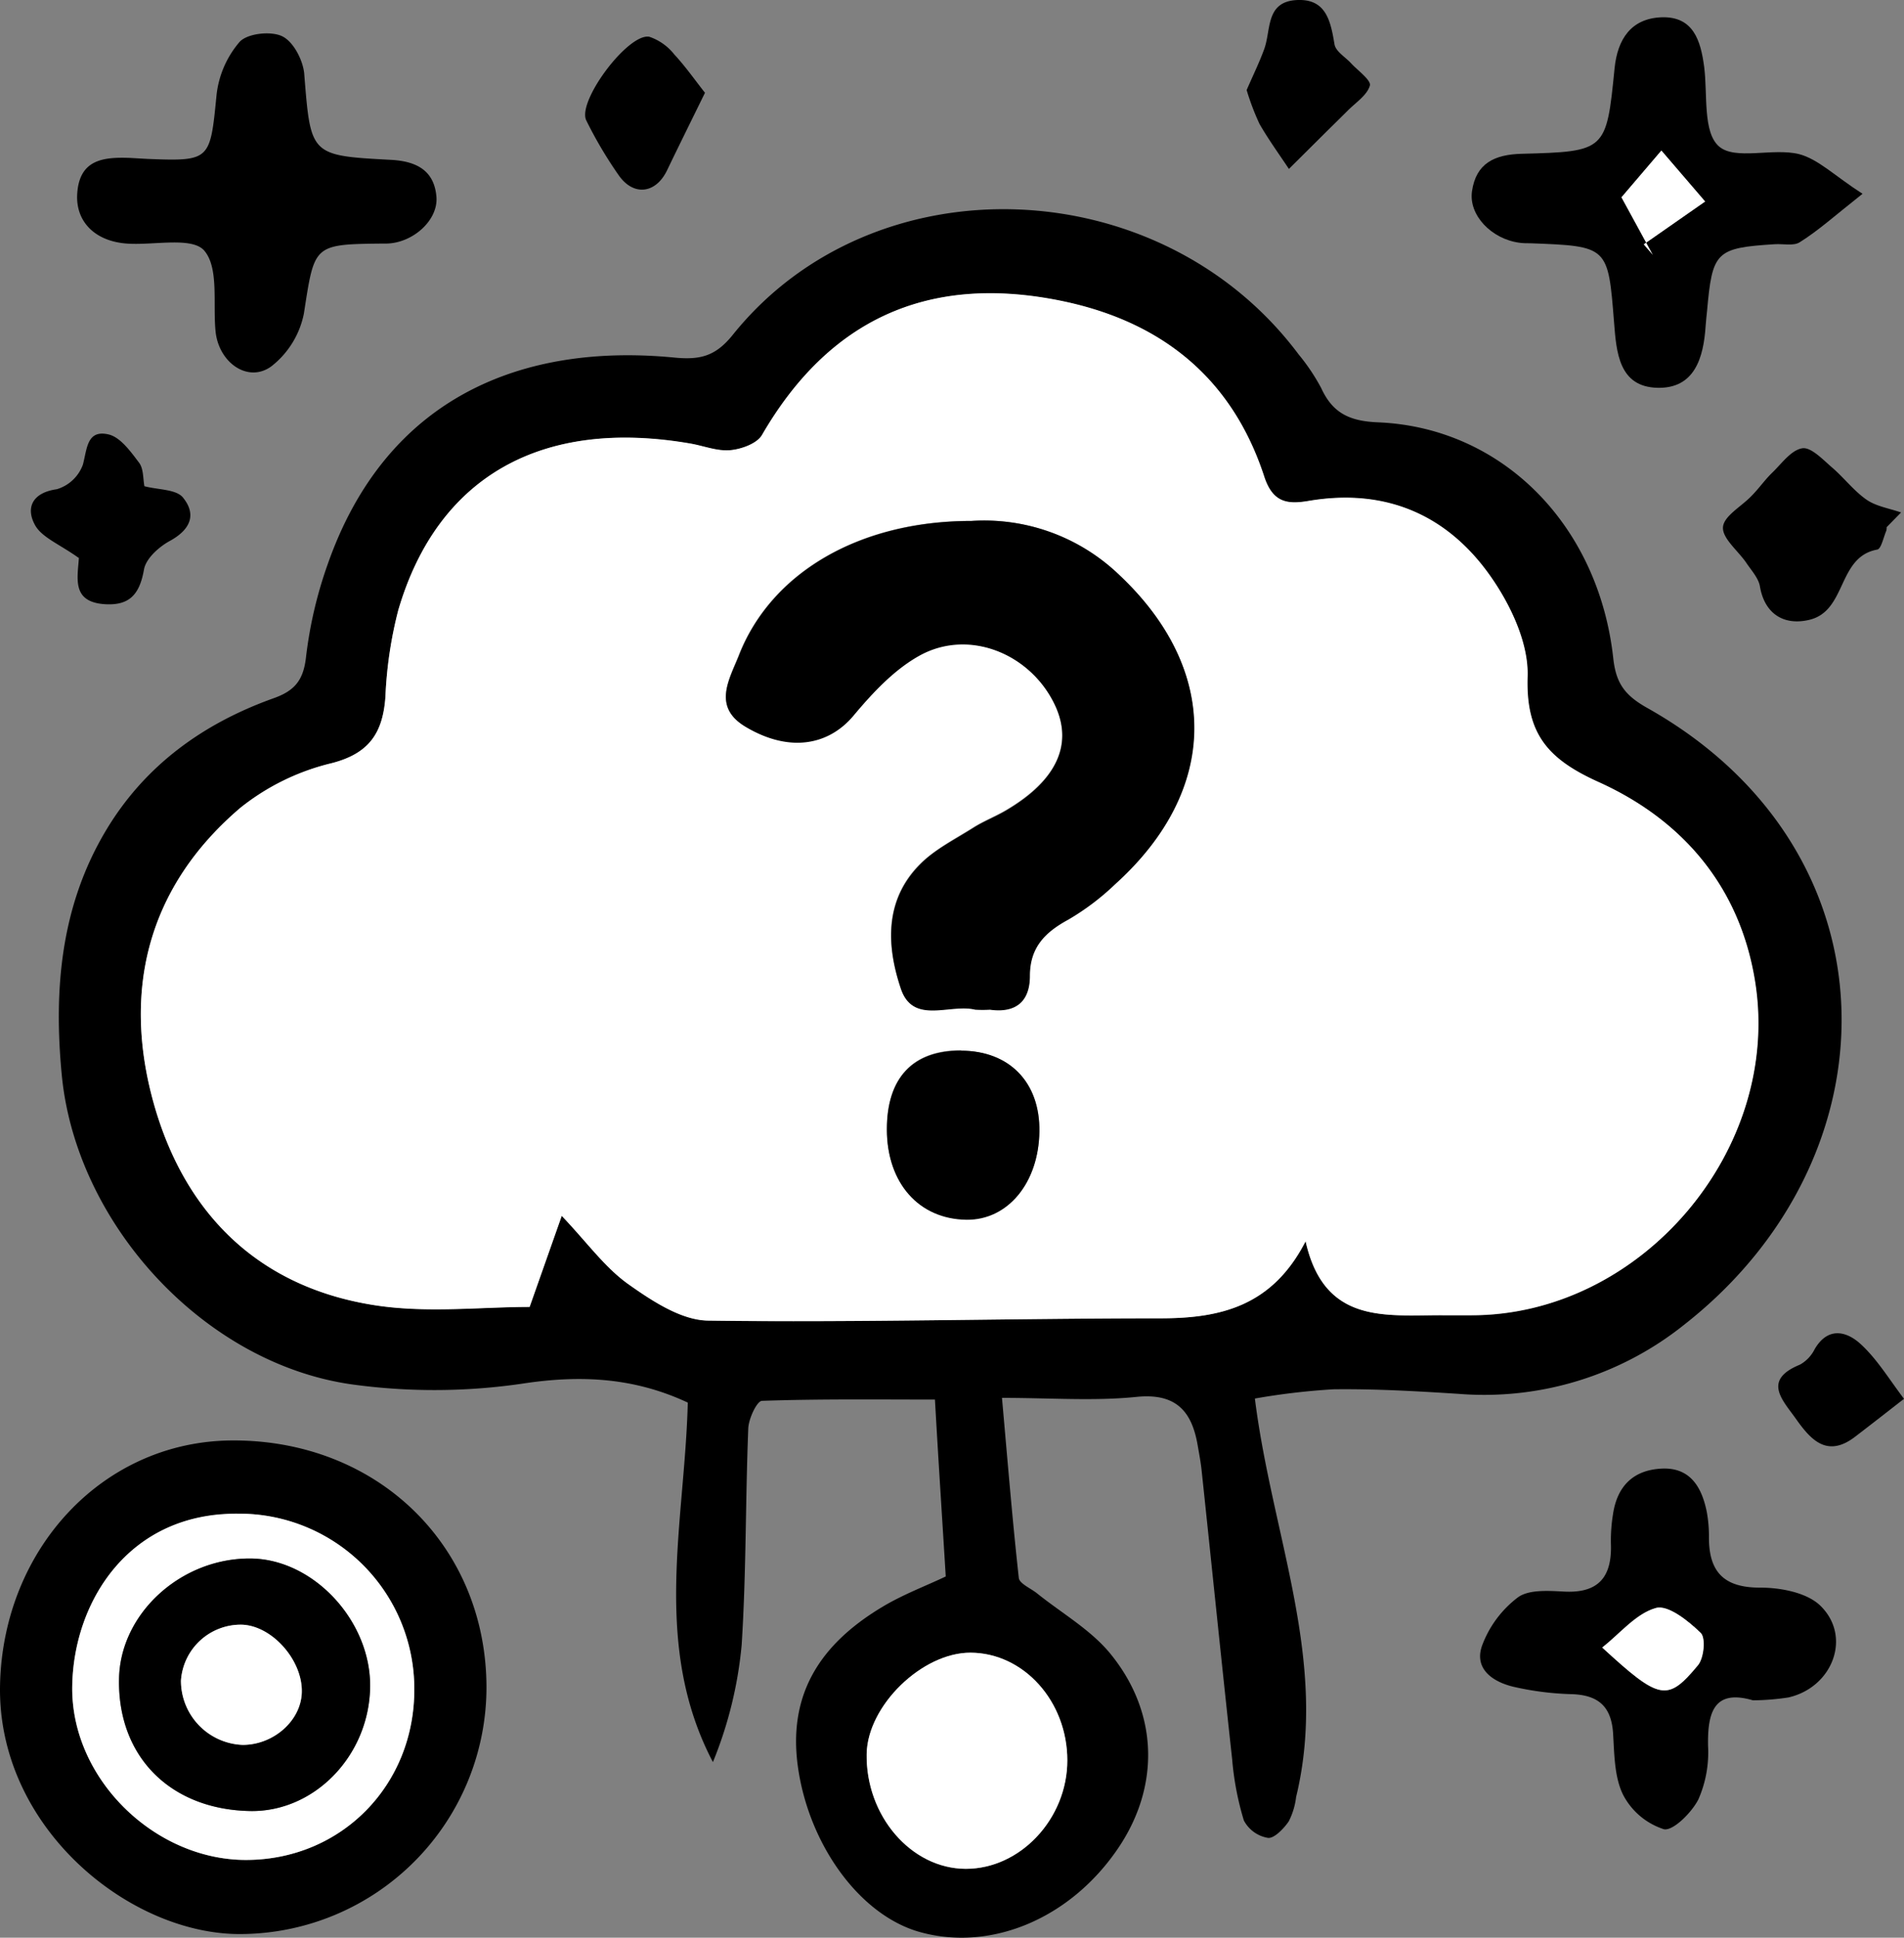
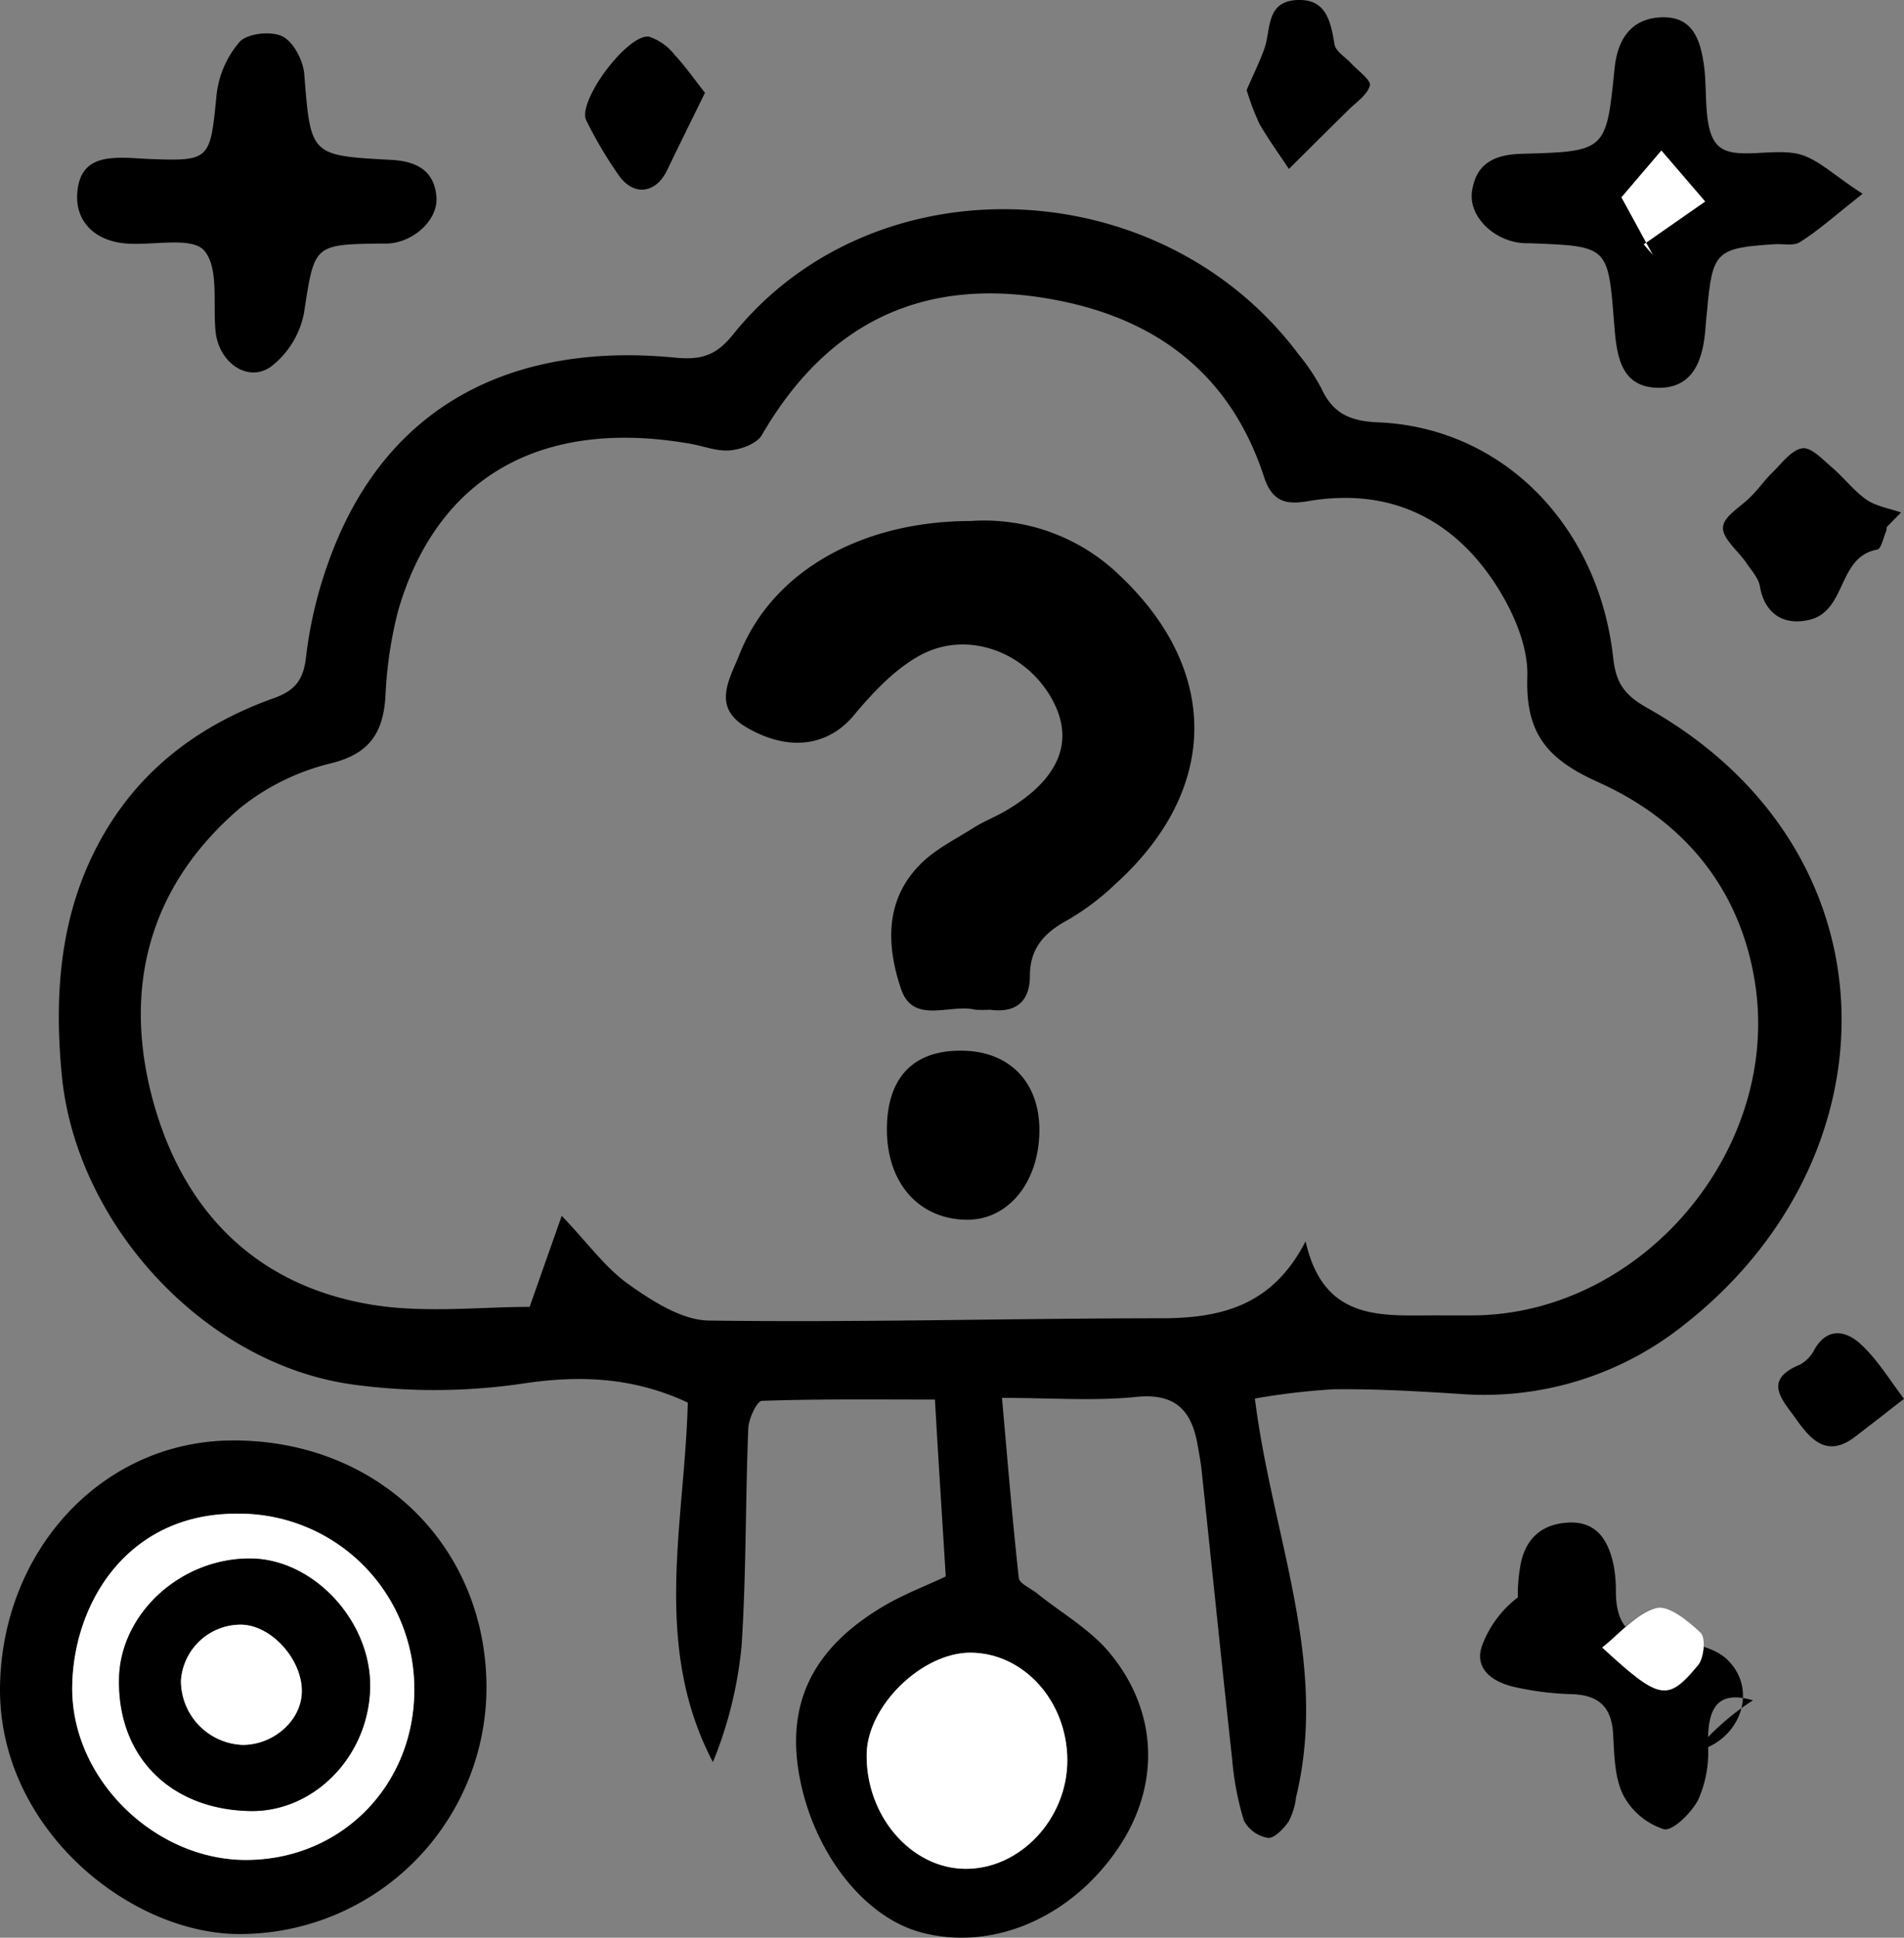
<svg xmlns="http://www.w3.org/2000/svg" viewBox="0 0 259.06 263.58">
  <rect x="0" y="0" width="259.06" height="263.58" fill="#808080" stroke="none" />
  <defs>
    <style>.cls-1{fill:#fff;}</style>
  </defs>
  <g id="Слой_2" data-name="Слой 2">
    <g id="Слой_1-2" data-name="Слой 1">
      <path d="M170.74,190.24c2.36,18.81,10.07,35.78,5.61,54.2a9.81,9.81,0,0,1-1,3.31c-.68,1-2,2.36-2.83,2.25a4.54,4.54,0,0,1-3.28-2.37,39.9,39.9,0,0,1-1.59-8.31c-1.43-13.07-2.76-26.16-4.15-39.24-.12-1.16-.34-2.31-.54-3.46-.8-4.71-3-7.16-8.38-6.6-5.74.58-11.59.13-18.25.13.78,8.75,1.42,16.63,2.29,24.49.09.78,1.61,1.4,2.47,2.09,3.34,2.69,7.25,4.91,9.93,8.15,6.63,8.06,6.8,18.06,1.18,26.43-6.44,9.59-17.25,14.2-27,11.51-8.23-2.27-15.14-11.9-16.63-22.45-1.44-10.21,3.34-16.93,11.55-21.83,2.83-1.69,6-2.87,8.56-4.1-.49-8-1-15.72-1.47-24.06-7.7,0-15.62-.1-23.52.17-.7,0-1.83,2.43-1.88,3.76-.39,9.82-.27,19.66-.9,29.46A55.45,55.45,0,0,1,97,239.69c-8.35-15.9-3.82-32.59-3.42-48.9-7.21-3.37-14.42-3.79-22.29-2.61a82.42,82.42,0,0,1-23.37.14C27.77,185.5,10.33,166.49,8.4,146.18c-1.11-11.65-.13-23,6.08-33.32C19.77,104.07,27.67,98.41,37.17,95c2.86-1,4.1-2.41,4.46-5.56A57.63,57.63,0,0,1,44.57,76.8c8-22.88,26.61-30.16,47.19-28.16,3.53.34,5.61-.19,7.94-3.09,19.19-23.91,58.21-22.48,77,2.67a27.33,27.33,0,0,1,3.06,4.56c1.56,3.41,3.85,4.51,7.74,4.67,16.85.69,30,13.92,32,32.08.37,3.35,1.51,5,4.54,6.72,34.47,19.31,34.45,60.92,5.17,83.9a43.55,43.55,0,0,1-30.77,9.45c-5.65-.36-11.32-.69-17-.62A93.79,93.79,0,0,0,170.74,190.24Zm6.9-21.39c2.55,11.33,10.88,10,18.56,10.08h4c23.07,0,42.25-22.51,38.56-45.42-2.08-12.91-9.9-22-21.32-27.12-6.91-3.12-9.88-6.57-9.63-14.33.15-4.38-2.15-9.4-4.73-13.19-5.9-8.67-14.43-12.52-25.1-10.7-2.85.48-4.84.23-6-3.31-4.43-13.6-14.21-21.31-28.06-24-17.84-3.5-31.21,2.71-40.27,18.33-.68,1.17-2.79,1.93-4.3,2.07-1.76.17-3.59-.57-5.39-.89C73.73,56.82,59.52,64.81,54.19,83a56.32,56.32,0,0,0-1.75,11.82c-.34,4.89-2.18,7.71-7.37,9a31.67,31.67,0,0,0-12.38,6.07c-12.56,10.71-16.1,24.78-11.76,40.24,4.26,15.13,14.45,25.11,30.4,27.46,7,1,14.21.18,20.73.18l4.37-12.39c3.56,3.74,5.94,7.08,9.1,9.32s7.22,4.88,10.9,4.93c20.48.28,41-.3,61.45-.31C166.09,179.33,173.11,177.67,177.64,168.85Zm-32.42,70.61c0-8-5.92-14.62-13.17-14.65-6.59,0-14,7.2-14.13,13.75-.15,8.42,6,15.62,13.47,15.65S145.21,247.4,145.22,239.46Z" />
      <path d="M31.64,195.94c19.73-.07,34.52,14.31,34.55,33.59a33.58,33.58,0,0,1-33.25,33.55c-15.17.22-33.41-14.46-32.93-34C.46,210.65,14.05,196,31.64,195.94Zm.86,10c-15-.2-22.48,12-22.67,23.44C9.62,241.9,21,253,33.46,253c13,0,23-10.2,22.91-23.33A23.83,23.83,0,0,0,32.5,205.9Z" />
-       <path d="M238.51,231.29c-5.24-1.53-6.2,1.55-6.11,6.2a15.87,15.87,0,0,1-1.31,7.26c-.9,1.8-3.48,4.36-4.71,4.07a9.54,9.54,0,0,1-5.55-4.7c-1.18-2.41-1.18-5.49-1.35-8.3-.23-3.69-2-5.26-5.67-5.37a40,40,0,0,1-7.87-1c-2.79-.66-5.38-2.39-4.31-5.54a14.57,14.57,0,0,1,4.89-6.62c1.5-1.1,4.19-.9,6.32-.79,4.77.24,6.51-2.11,6.34-6.55a22.22,22.22,0,0,1,.29-4c.57-3.79,2.76-6,6.64-6.18s5.45,2.55,6.12,5.91a18.27,18.27,0,0,1,.29,3.47c0,4.71,2.07,6.83,7,6.81,2.76,0,6.3.67,8.14,2.44,4.34,4.19,1.72,11.12-4.33,12.5A33.62,33.62,0,0,1,238.51,231.29ZM218,224.11c7.86,7.18,8.9,7.42,13,2.4.81-1,1.07-3.71.37-4.39-1.68-1.63-4.44-3.85-6.09-3.39C222.58,219.48,220.43,222.17,218,224.11Z" />
+       <path d="M238.51,231.29c-5.24-1.53-6.2,1.55-6.11,6.2a15.87,15.87,0,0,1-1.31,7.26c-.9,1.8-3.48,4.36-4.71,4.07a9.54,9.54,0,0,1-5.55-4.7c-1.18-2.41-1.18-5.49-1.35-8.3-.23-3.69-2-5.26-5.67-5.37a40,40,0,0,1-7.87-1c-2.79-.66-5.38-2.39-4.31-5.54a14.57,14.57,0,0,1,4.89-6.62a22.22,22.22,0,0,1,.29-4c.57-3.79,2.76-6,6.64-6.18s5.45,2.55,6.12,5.91a18.27,18.27,0,0,1,.29,3.47c0,4.71,2.07,6.83,7,6.81,2.76,0,6.3.67,8.14,2.44,4.34,4.19,1.72,11.12-4.33,12.5A33.62,33.62,0,0,1,238.51,231.29ZM218,224.11c7.86,7.18,8.9,7.42,13,2.4.81-1,1.07-3.71.37-4.39-1.68-1.63-4.44-3.85-6.09-3.39C222.58,219.48,220.43,222.17,218,224.11Z" />
      <path d="M253.42,26.36c-3.8,3-6,5-8.53,6.58-.84.56-2.27.2-3.44.28-8,.51-8.47,1-9.19,9.11-.06.67-.15,1.33-.19,2-.28,4.32-1.49,8.53-6.53,8.42-5.29-.11-5.61-4.85-5.93-8.9-.82-10.36-.78-10.36-11.38-10.76-.5,0-1,0-1.5-.07-3.8-.51-6.92-3.75-6.45-7,.55-3.82,3.07-5,6.75-5.1,11.5-.3,11.53-.39,12.65-11.62.4-4,2.27-6.8,6.4-6.95,4.33-.14,5.32,3.19,5.79,6.74.48,3.74-.2,8.86,2,10.81s7.31.18,10.9,1.06C247.39,21.64,249.64,23.94,253.42,26.36Zm-32.8.48c1.64,3,3,5.42,4.27,7.84l-1.25-1.44L232,27.41l-5.95-6.93Z" />
      <path d="M20.13,21.62c8.5.33,8.46.17,9.33-8.66A13.3,13.3,0,0,1,32.6,5.7c1.06-1.16,4.25-1.51,5.79-.77s2.82,3.24,3,5.06c.89,11.12.77,11.17,11.74,11.75,3.41.17,5.93,1.35,6.25,5,.28,3.19-3.17,6.3-6.75,6.39h-.5c-9.57.1-9.32.14-10.78,9.51a12.09,12.09,0,0,1-4.44,7.2c-3.17,2.3-7.15-.51-7.58-4.76-.38-3.78.48-8.65-1.55-11-1.65-1.89-6.8-.71-10.4-.94-4.44-.27-7.14-3-6.87-6.84.32-4.66,3.62-4.94,7.16-4.82Z" />
      <path d="M256.7,71.71a1.54,1.54,0,0,1-.05.49c-.39.9-.69,2.47-1.24,2.56-5.45,1-4.1,8.36-9.26,9.56-3.52.82-6.07-.9-6.69-4.54-.19-1.14-1.16-2.18-1.85-3.21-1.12-1.65-3.29-3.33-3.18-4.86s2.53-2.82,3.89-4.26c1-1,1.8-2.18,2.82-3.16,1.28-1.24,2.56-3.06,4.07-3.31,1.17-.2,2.78,1.5,4,2.56,1.65,1.4,3,3.21,4.75,4.43,1.33.92,3.11,1.18,4.7,1.74Z" />
-       <path d="M10.72,75.9c-2.65-1.9-5.11-2.82-6-4.56-1.19-2.23-.38-4.31,3-4.79a5.42,5.42,0,0,0,3.56-3.35c.58-2.18.54-4.8,3.51-4.1,1.61.39,3,2.34,4.14,3.85.62.83.52,2.2.72,3.19,1.91.5,4.27.4,5.22,1.51C26.74,69.92,26,72,23.11,73.58c-1.49.81-3.26,2.4-3.52,3.89-.6,3.42-2,5-5.55,4.7-4-.37-3.57-3.12-3.34-5.83C10.74,75.85,10.75,75.36,10.72,75.9Z" />
      <path d="M169.62,12.25c.9-2.07,1.72-3.74,2.36-5.49,1-2.61.15-6.5,4.42-6.75,4-.23,4.64,2.79,5.17,6,.16,1,1.49,1.75,2.28,2.62s2.73,2.28,2.54,3c-.37,1.31-1.9,2.3-3,3.4s-2.19,2.16-3.28,3.24l-4.74,4.71c-1.33-2-2.78-4-4-6.12A34,34,0,0,1,169.62,12.25Z" />
      <path d="M95.92,12.62c-1.7,3.47-3.45,7-5.16,10.55-1.52,3.16-4.54,3.57-6.57.68a56.62,56.62,0,0,1-4.42-7.47C78.49,13.78,85.46,4.48,88.34,5a7.29,7.29,0,0,1,3.4,2.4C93.28,9.06,94.59,10.94,95.92,12.62Z" />
      <path d="M259.06,190.28c-1.77,1.37-4.2,3.28-6.66,5.16-3.84,2.94-6.07.35-8.08-2.49-1.78-2.51-4.56-5.22.58-7.32a4.89,4.89,0,0,0,2-2.1c1.8-3.09,4.33-2.46,6.24-.72C255.37,184.84,257,187.55,259.06,190.28Z" />
-       <path class="cls-1" d="M177.64,168.85c-4.53,8.82-11.55,10.48-19.76,10.48-20.48,0-41,.59-61.45.31-3.68,0-7.66-2.64-10.9-4.93s-5.54-5.58-9.1-9.32l-4.37,12.39c-6.52,0-13.76.85-20.73-.18-15.95-2.35-26.14-12.33-30.4-27.46-4.34-15.46-.8-29.53,11.76-40.24a31.67,31.67,0,0,1,12.38-6.07c5.19-1.33,7-4.15,7.37-9A56.32,56.32,0,0,1,54.19,83C59.52,64.81,73.73,56.82,94,60.34c1.8.32,3.63,1.06,5.39.89,1.51-.14,3.62-.9,4.3-2.07,9.06-15.62,22.43-21.83,40.27-18.33,13.85,2.72,23.63,10.43,28.06,24,1.16,3.54,3.15,3.79,6,3.31,10.67-1.82,19.2,2,25.1,10.7,2.58,3.79,4.88,8.81,4.73,13.19-.25,7.76,2.72,11.21,9.63,14.33,11.42,5.15,19.24,14.21,21.32,27.12,3.69,22.91-15.49,45.41-38.56,45.42h-4C188.52,178.88,180.19,180.18,177.64,168.85Zm-45.55-98c-15.27,0-27.24,7.08-31.61,18.34-1.26,3.22-3.58,7,1,9.66,5.82,3.41,11.17,2.54,14.61-1.56,2.61-3.12,5.6-6.33,9.1-8.23,6.6-3.56,14.79-.27,18.18,6.51,2.74,5.47.53,10.49-6.5,14.62-1.43.84-3,1.45-4.41,2.33-2.52,1.6-5.3,3-7.35,5.06-4.81,4.87-4.51,11.08-2.56,16.87,1.66,4.93,6.67,2,10.11,2.84a18.66,18.66,0,0,0,2,0c3.55.49,5.43-1.15,5.43-4.6,0-3.87,2.06-5.94,5.24-7.66a33.88,33.88,0,0,0,6.36-4.81c14.2-12.8,14.36-29.17.49-42.13A26.5,26.5,0,0,0,132.09,70.87Zm-1.33,72c-6.55,0-10.09,3.71-10.09,10.7,0,7.28,4.34,12.2,10.84,12.28,5.61.08,9.82-5,9.91-12C141.51,147.24,137.36,143,130.76,142.92Z" />
      <path class="cls-1" d="M145.22,239.46c0,7.94-6.42,14.77-13.83,14.75s-13.62-7.23-13.47-15.65c.13-6.55,7.54-13.77,14.13-13.75C139.3,224.84,145.22,231.43,145.22,239.46Z" />
      <path class="cls-1" d="M32.5,205.9a23.83,23.83,0,0,1,23.87,23.78C56.45,242.81,46.45,253,33.46,253,21,253,9.62,241.9,9.83,229.34,10,217.91,17.5,205.7,32.5,205.9ZM34.19,212c-9.5-.13-17.83,7.43-18,16.34-.2,10.56,6.93,17.78,17.78,18,8.72.19,16.18-7.43,16.38-16.75C50.55,220.62,42.75,212.13,34.19,212Z" />
      <path class="cls-1" d="M218,224.11c2.47-1.94,4.62-4.63,7.32-5.38,1.65-.46,4.41,1.76,6.09,3.39.7.68.44,3.41-.37,4.39C226.86,231.53,225.82,231.29,218,224.11Z" />
      <path class="cls-1" d="M220.62,26.84l5.43-6.36L232,27.41l-8.36,5.83,1.25,1.44C223.58,32.26,222.26,29.85,220.62,26.84Z" />
      <path d="M132.09,70.87a26.5,26.5,0,0,1,20.13,7.28c13.87,13,13.71,29.33-.49,42.13a33.88,33.88,0,0,1-6.36,4.81c-3.18,1.72-5.24,3.79-5.24,7.66,0,3.45-1.88,5.09-5.43,4.6a18.66,18.66,0,0,1-2,0c-3.44-.86-8.45,2.09-10.11-2.84-1.95-5.79-2.25-12,2.56-16.87,2-2.08,4.83-3.46,7.35-5.06,1.4-.88,3-1.49,4.41-2.33,7-4.13,9.24-9.15,6.5-14.62-3.39-6.78-11.58-10.07-18.18-6.51-3.5,1.9-6.49,5.11-9.1,8.23-3.44,4.1-8.79,5-14.61,1.56-4.63-2.71-2.31-6.44-1-9.66C104.85,78,116.82,70.9,132.09,70.87Z" />
      <path d="M130.76,142.92c6.6,0,10.75,4.32,10.66,11-.09,7-4.3,12.06-9.91,12-6.5-.08-10.84-5-10.84-12.28C120.67,146.63,124.21,142.88,130.76,142.92Z" />
      <path d="M34.19,212c8.56.12,16.36,8.61,16.17,17.6-.2,9.32-7.66,16.94-16.38,16.75-10.85-.23-18-7.45-17.78-18C16.36,219.44,24.69,211.88,34.19,212Zm-1.3,9a8.16,8.16,0,0,0-8.27,7.61A8.74,8.74,0,0,0,33,237.36c4.23,0,8-3.31,8.07-7.18C41.17,225.82,37,221.13,32.89,221Z" />
      <path class="cls-1" d="M32.89,221c4.11.12,8.28,4.81,8.17,9.17-.09,3.87-3.84,7.2-8.07,7.18a8.74,8.74,0,0,1-8.37-8.74A8.16,8.16,0,0,1,32.89,221Z" />
    </g>
  </g>
</svg>